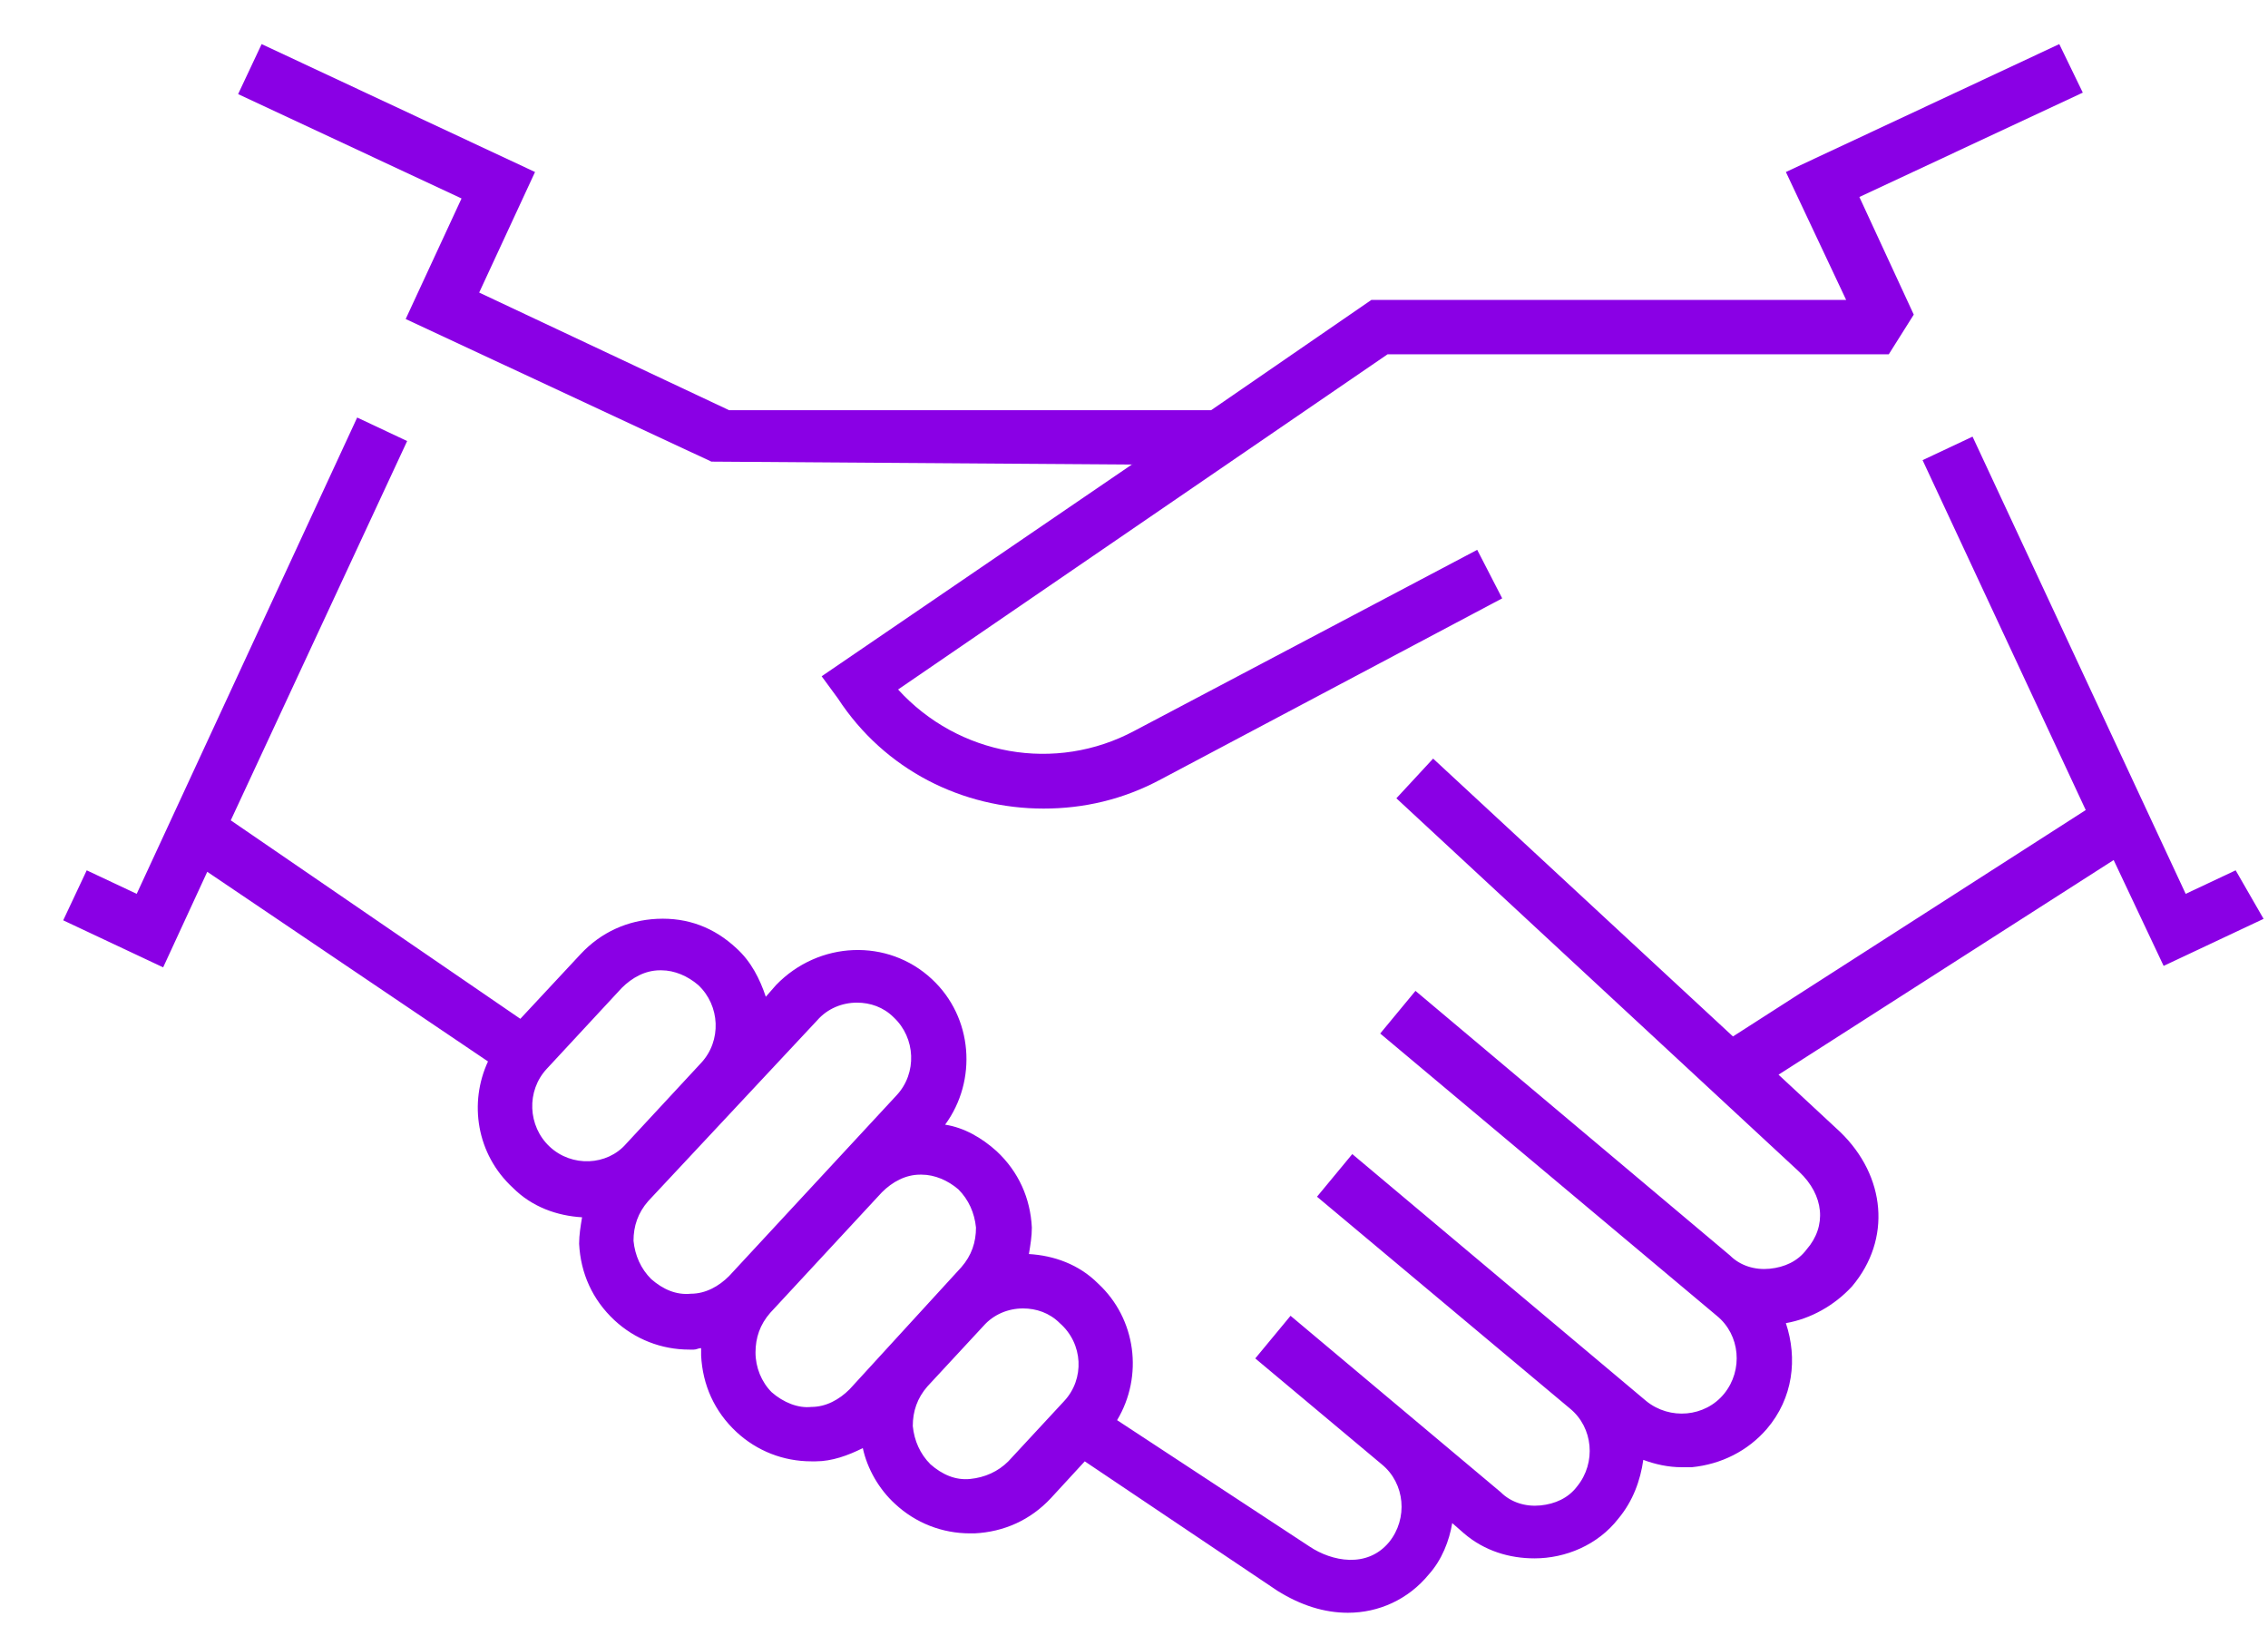
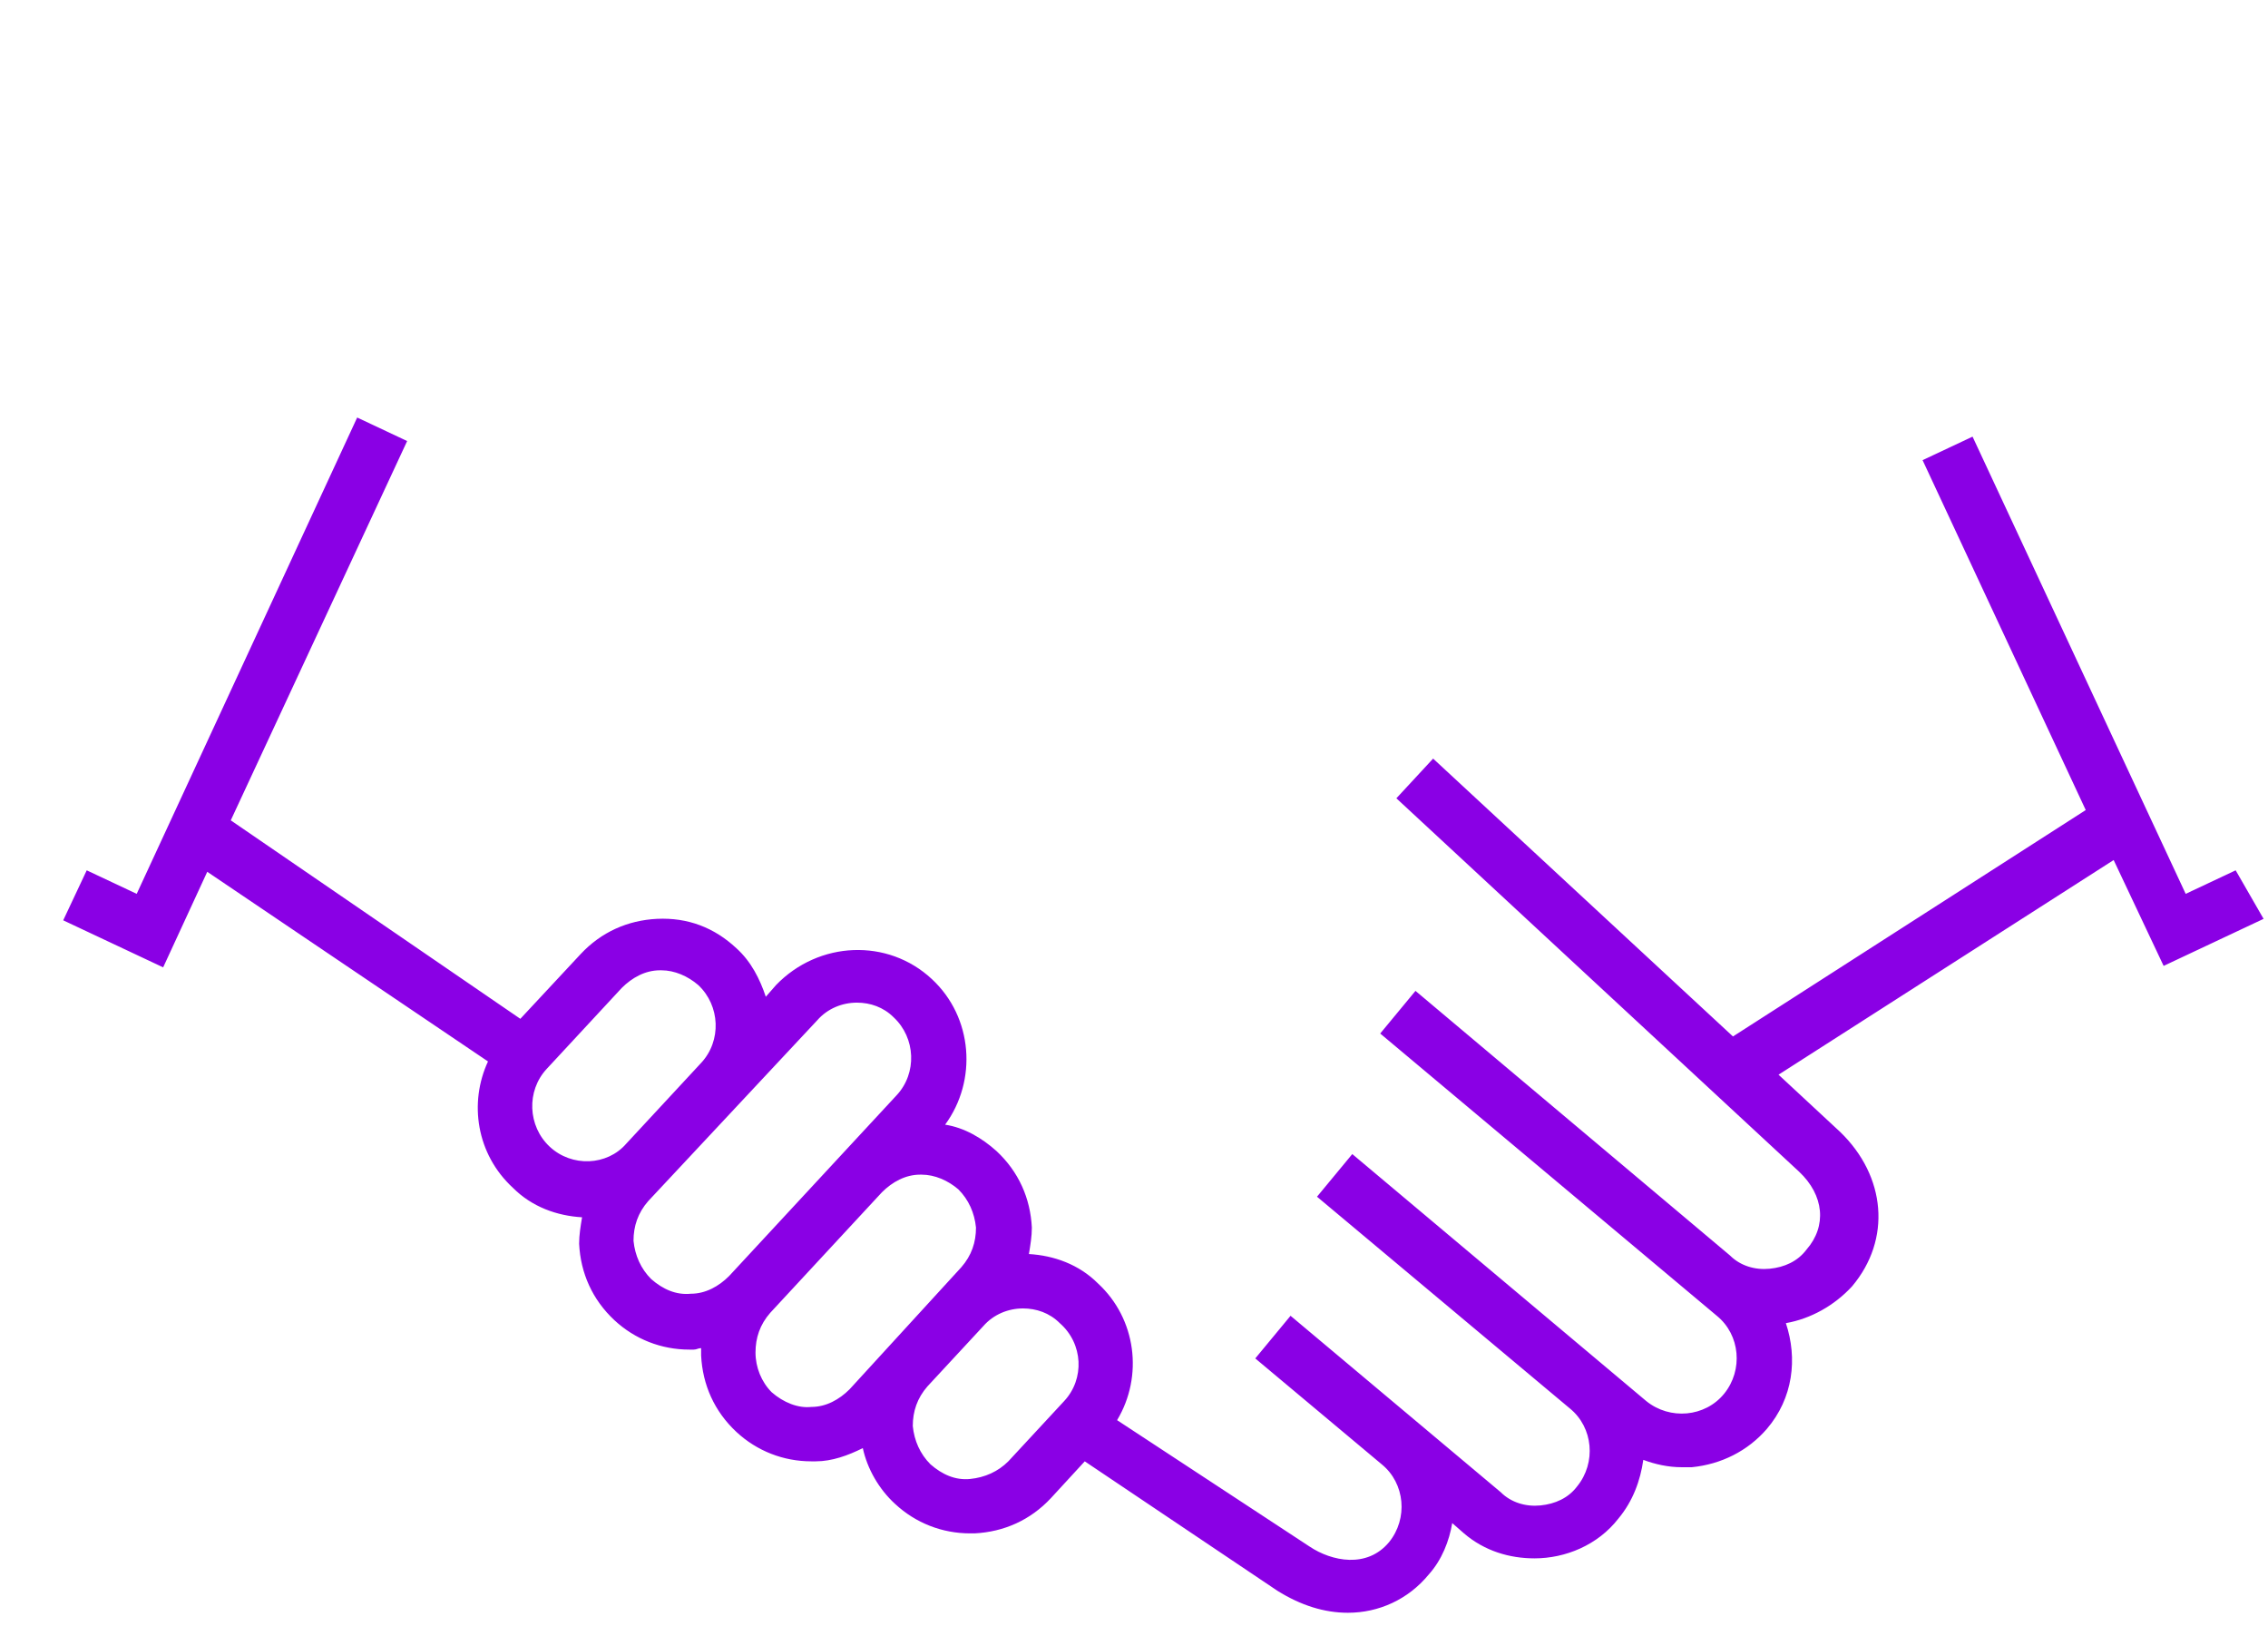
<svg xmlns="http://www.w3.org/2000/svg" version="1.1" id="Ebene_1" x="0px" y="0px" viewBox="0 0 154.3 111.3" style="enable-background:new 0 0 154.3 111.3;" xml:space="preserve">
  <style type="text/css">
	.st0{fill-rule:evenodd;clip-rule:evenodd;fill:#8A00E5;}
</style>
  <g>
-     <path class="st0" d="M27.6,21.7l20.8,9.7L77,31.6L55.9,46l1.1,1.5C60.2,52.4,65.5,55,71,55c2.7,0,5.4-0.6,8-2l23.2-12.3l-1.7-3.3   L77.2,49.7c-5.4,2.9-12,1.7-16.1-2.8l33.3-22.8h34.1l1.7-2.7l-3.7-8l15.2-7.1L140.1,3l-18.6,8.7l4.1,8.7H93.3l-10.9,7.5H49.6l-17-8   l3.8-8.2L17.8,3l-1.6,3.4l15.2,7.1L27.6,21.7L27.6,21.7L27.6,21.7z" />
    <path class="st0" d="M152.1,59.2l-3.4,1.6l-14.5-31.1l-3.4,1.6l11.1,23.8l-24,15.4L97.5,51.6L95,54.3l27.4,25.4   c1.7,1.6,1.9,3.7,0.5,5.3c-0.6,0.8-1.5,1.2-2.5,1.3c-1,0.1-2-0.2-2.7-0.9l-21.4-18l-2.4,2.9l22.9,19.2c1.6,1.3,1.8,3.7,0.5,5.3   c-1.3,1.6-3.7,1.8-5.3,0.5l-20-16.8l-2.4,2.9l17.2,14.4c1.6,1.3,1.8,3.7,0.5,5.3c-0.6,0.8-1.5,1.2-2.5,1.3c-1,0.1-2-0.2-2.7-0.9   l-14.3-12l-2.4,2.9l8.6,7.2c1.6,1.3,1.8,3.7,0.5,5.3c-1.5,1.8-3.9,1.3-5.4,0.3L76,96.6c1.8-3,1.3-6.9-1.3-9.3c-1.3-1.3-3-1.9-4.7-2   c0.1-0.6,0.2-1.2,0.2-1.8c-0.1-2-0.9-3.8-2.4-5.2c-1-0.9-2.2-1.6-3.5-1.8c2.2-3,1.9-7.3-0.9-9.9c-3-2.8-7.7-2.6-10.6,0.4l-0.7,0.8   c-0.4-1.2-1-2.4-2-3.3c-1.5-1.4-3.3-2.1-5.4-2c-2,0.1-3.8,0.9-5.2,2.4l-4.1,4.4L15.7,55.8l12-25.8l-3.4-1.6L9.3,60.8l-3.4-1.6   l-1.6,3.4l6.8,3.2l3-6.5l19.1,12.9c-1.3,2.8-0.8,6.3,1.7,8.6c1.3,1.3,3,1.9,4.7,2c-0.1,0.6-0.2,1.2-0.2,1.8c0.1,2,0.9,3.8,2.4,5.2   c1.4,1.3,3.2,2,5.1,2c0.1,0,0.2,0,0.3,0c0.2,0,0.3-0.1,0.5-0.1c0,0.2,0,0.3,0,0.5c0.1,2,0.9,3.8,2.4,5.2c1.4,1.3,3.2,2,5.1,2   c0.1,0,0.2,0,0.3,0c1.1,0,2.2-0.4,3.2-0.9c0.3,1.4,1.1,2.8,2.2,3.8c1.4,1.3,3.2,2,5.1,2c0.1,0,0.2,0,0.3,0c2-0.1,3.8-0.9,5.2-2.4   l2.3-2.5l13.1,8.8c1.6,1,3.2,1.5,4.8,1.5c2.1,0,4.1-0.9,5.5-2.6c0.9-1,1.4-2.3,1.6-3.5l0.8,0.7c1.4,1.2,3.1,1.7,4.8,1.7   c2.1,0,4.3-0.9,5.7-2.7c1-1.2,1.5-2.6,1.7-4c0.8,0.3,1.7,0.5,2.6,0.5c0.2,0,0.4,0,0.7,0c2-0.2,3.8-1.1,5.1-2.6   c1.8-2.1,2.1-4.8,1.3-7.2c1.7-0.3,3.3-1.2,4.5-2.5c2.7-3.2,2.3-7.5-0.8-10.5l-4.2-3.9l22.8-14.6l3.4,7.2l6.8-3.2L152.1,59.2   L152.1,59.2L152.1,59.2z M37.4,78c-1.5-1.4-1.6-3.8-0.2-5.3l5.1-5.5c0.7-0.7,1.6-1.2,2.6-1.2c0,0,0.1,0,0.1,0c0.9,0,1.8,0.4,2.5,1   c1.5,1.4,1.6,3.8,0.2,5.3l-5.1,5.5C41.3,79.3,38.9,79.4,37.4,78L37.4,78z M49.6,86.8C48.9,87.5,48,88,47,88c-1,0.1-1.9-0.3-2.7-1   c-0.7-0.7-1.1-1.6-1.2-2.6c0-1,0.3-1.9,1-2.7l11.5-12.3c0.7-0.8,1.7-1.2,2.7-1.2c0.9,0,1.8,0.3,2.5,1c1.5,1.4,1.6,3.8,0.2,5.3   L49.6,86.8L49.6,86.8L49.6,86.8z M57.8,94.5c-0.7,0.7-1.6,1.2-2.6,1.2c-0.9,0.1-1.9-0.3-2.7-1C51.8,94,51.4,93,51.4,92   c0-1,0.3-1.9,1-2.7l7.6-8.2c0.7-0.7,1.6-1.2,2.6-1.2c0,0,0.1,0,0.1,0c0.9,0,1.8,0.4,2.5,1c0.7,0.7,1.1,1.6,1.2,2.6   c0,1-0.3,1.9-1,2.7L57.8,94.5L57.8,94.5L57.8,94.5z M72.4,95.3l-3.8,4.1c-0.7,0.7-1.6,1.1-2.6,1.2c-1,0.1-1.9-0.3-2.7-1   c-0.7-0.7-1.1-1.6-1.2-2.6c0-1,0.3-1.9,1-2.7l3.8-4.1c0.7-0.8,1.7-1.2,2.7-1.2c0.9,0,1.8,0.3,2.5,1C73.7,91.4,73.8,93.8,72.4,95.3   L72.4,95.3z" />
  </g>
</svg>